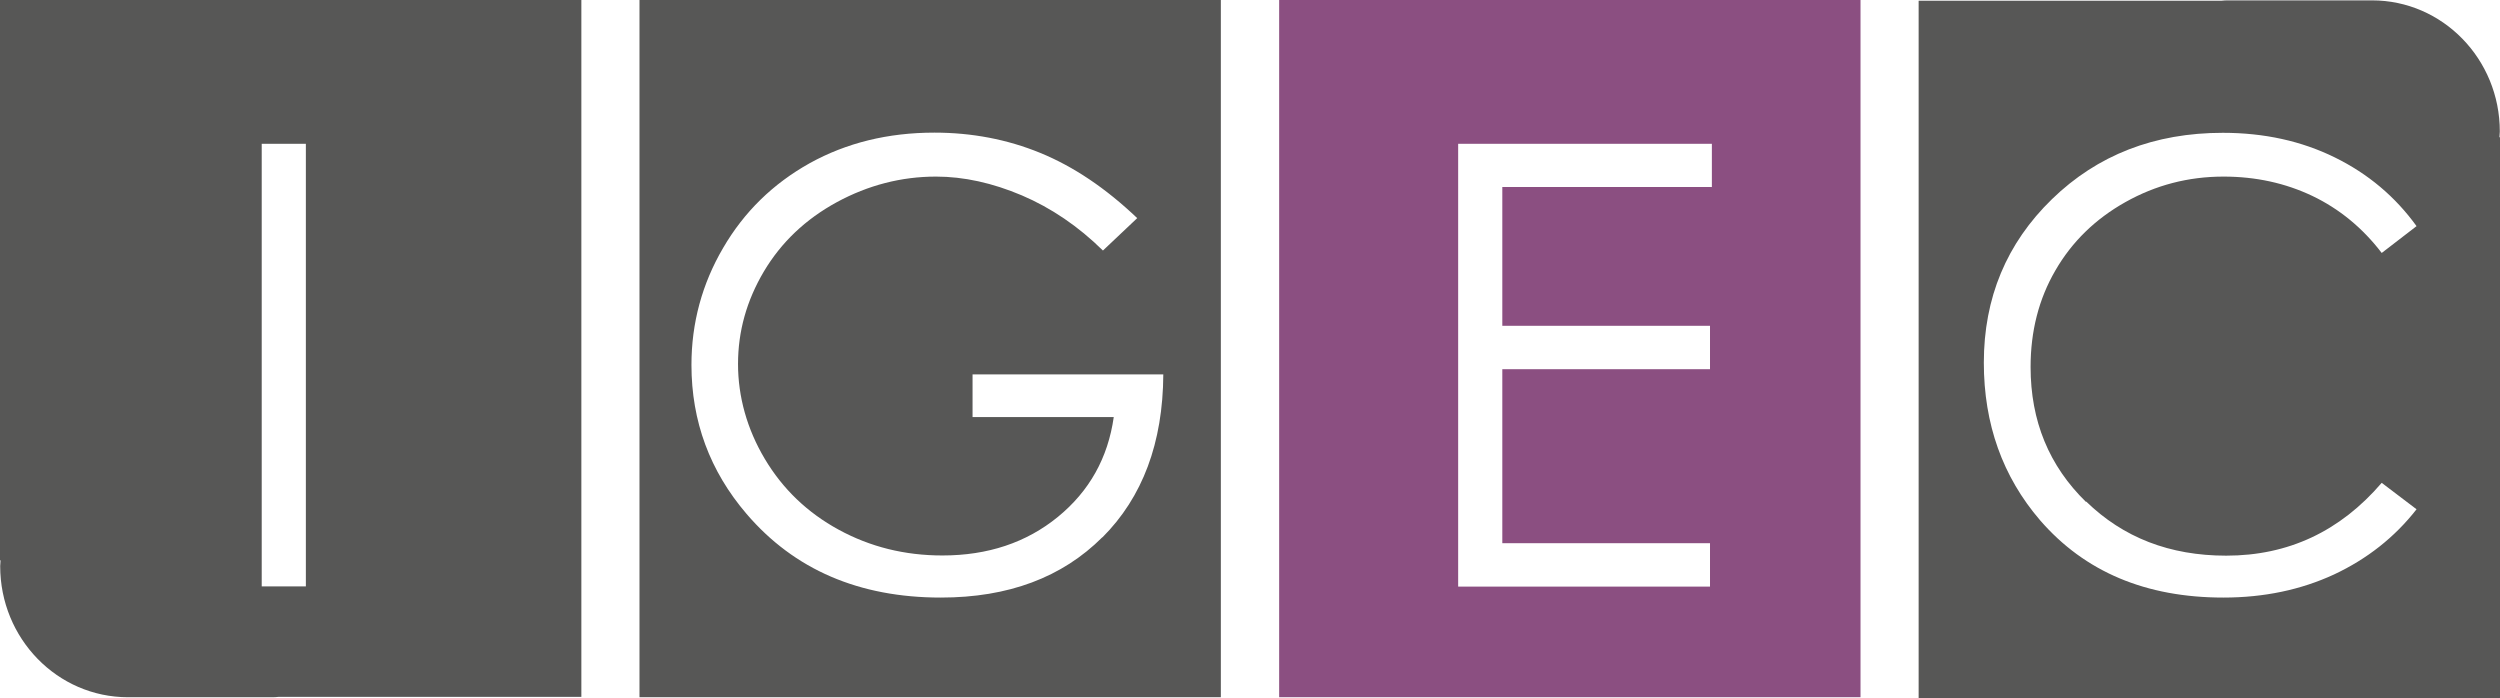
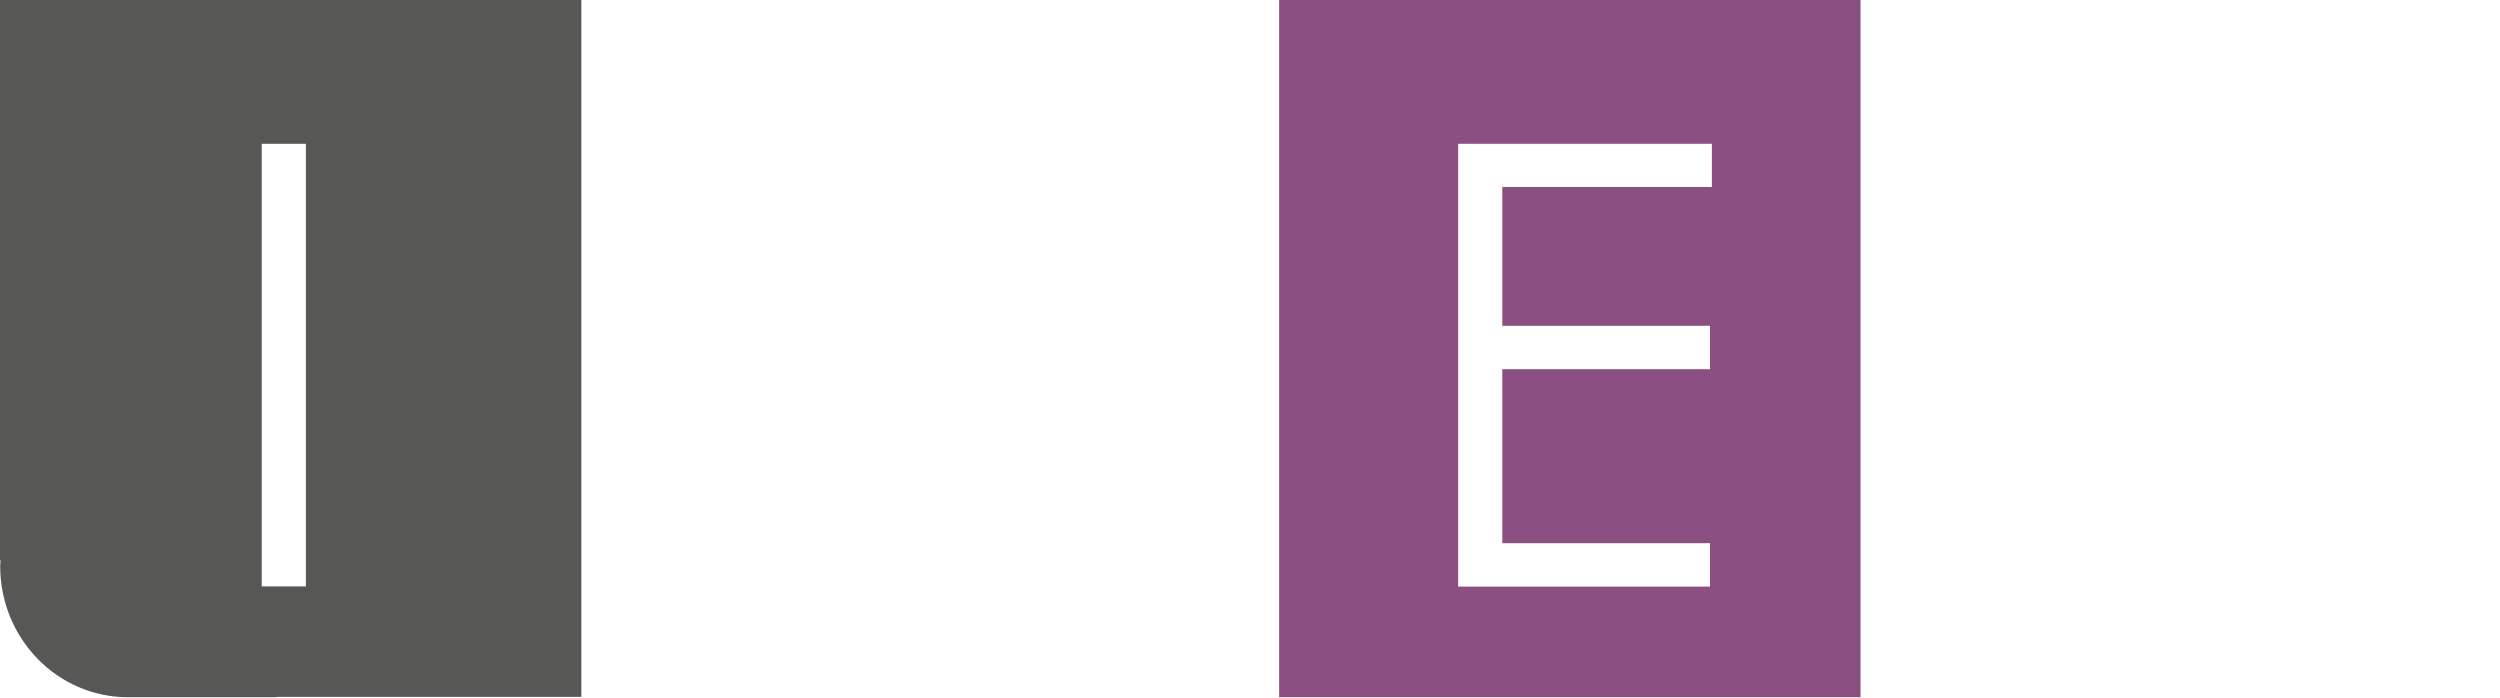
<svg xmlns="http://www.w3.org/2000/svg" id="b" viewBox="0 0 134.21 37.46">
  <g id="c">
    <path d="M0,0v30.08h.03c0,.1-.02.21-.02.31,0,3.89,3.07,7.04,6.86,7.04h7.78c.1,0,.21-.01.31-.02h16.25V0H0ZM16.42,31.48h-2.37V7.72h2.37v23.76Z" style="fill:#575756;" />
-     <path d="M34.33,0v37.43h31.21V0h-31.21ZM59.18,28.84c-2.16,2.16-5.05,3.24-8.67,3.24-4.39,0-7.87-1.5-10.43-4.49-1.97-2.3-2.96-4.97-2.96-8,0-2.25.57-4.35,1.7-6.28,1.13-1.94,2.68-3.45,4.65-4.55,1.97-1.09,4.2-1.64,6.69-1.64,2.01,0,3.91.36,5.69,1.09,1.78.73,3.51,1.89,5.2,3.5l-1.84,1.74c-1.32-1.3-2.78-2.29-4.35-2.96-1.58-.67-3.12-1.01-4.61-1.01-1.86,0-3.64.46-5.32,1.37-1.69.92-2.99,2.16-3.92,3.72-.93,1.57-1.39,3.22-1.39,4.97s.48,3.49,1.44,5.1c.96,1.61,2.28,2.88,3.97,3.8,1.69.92,3.54,1.38,5.56,1.38,2.44,0,4.51-.69,6.2-2.07,1.69-1.38,2.69-3.17,3-5.36h-7.58v-2.29h10.24c-.02,3.67-1.11,6.59-3.27,8.75Z" style="fill:#575756;" />
    <path d="M68.67,0v37.43h31.21V0h-31.21ZM91.89,10.04h-11.24v7.45h11.15v2.33h-11.15v9.34h11.15v2.33h-13.52V7.72h13.62v2.33Z" style="fill:#8b4f81;" />
-     <path d="M134.18,7.37c0-.1.02-.21.02-.31,0-3.89-3.07-7.04-6.86-7.04h-7.78c-.1,0-.21.01-.31.02h-16.25v37.43h31.21V7.37h-.03ZM111.99,26.92c1.99,1.94,4.49,2.91,7.52,2.91,3.33,0,6.11-1.3,8.35-3.91l1.87,1.42c-1.18,1.51-2.66,2.67-4.43,3.5-1.77.82-3.75,1.24-5.94,1.24-4.16,0-7.44-1.38-9.84-4.15-2.01-2.34-3.02-5.16-3.02-8.46,0-3.48,1.22-6.41,3.66-8.78,2.44-2.37,5.5-3.56,9.17-3.56,2.22,0,4.22.44,6.01,1.32,1.79.88,3.25,2.11,4.39,3.69l-1.87,1.44c-1.03-1.35-2.28-2.37-3.72-3.06-1.45-.69-3.04-1.04-4.77-1.04-1.9,0-3.65.46-5.27,1.37-1.62.91-2.87,2.13-3.76,3.67-.89,1.53-1.33,3.26-1.33,5.18,0,2.9.99,5.31,2.98,7.25Z" style="fill:#575756;" />
  </g>
</svg>